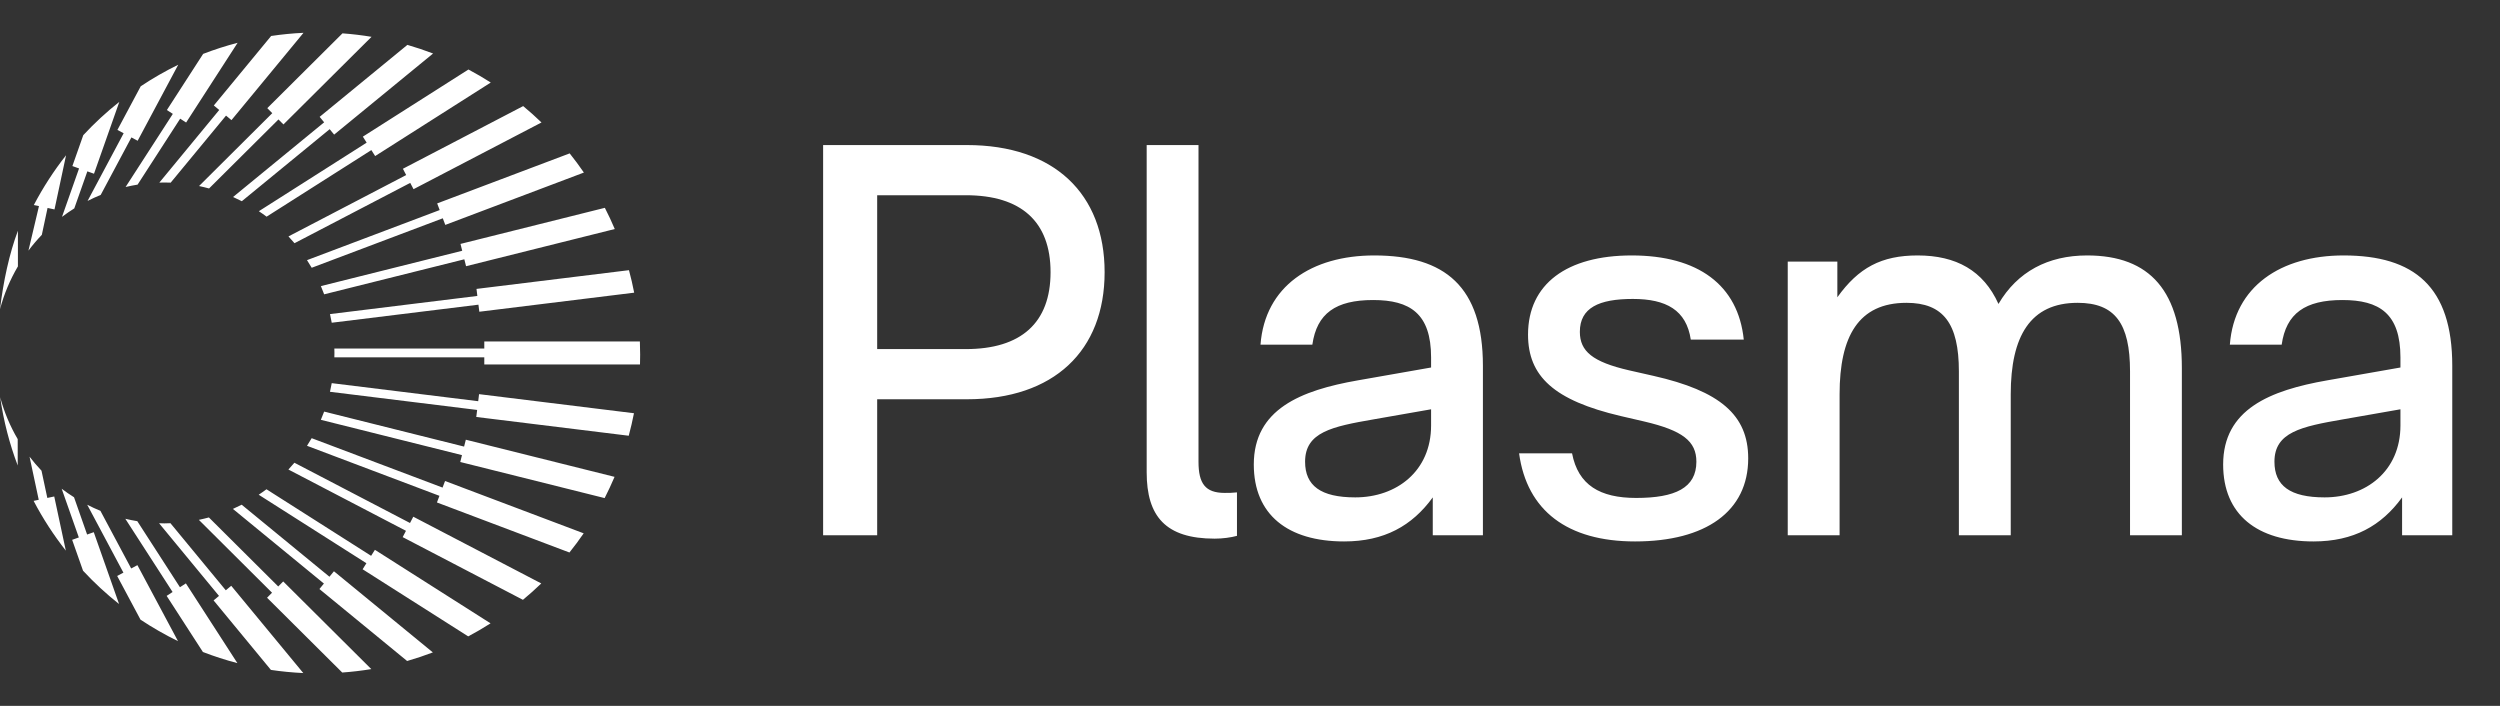
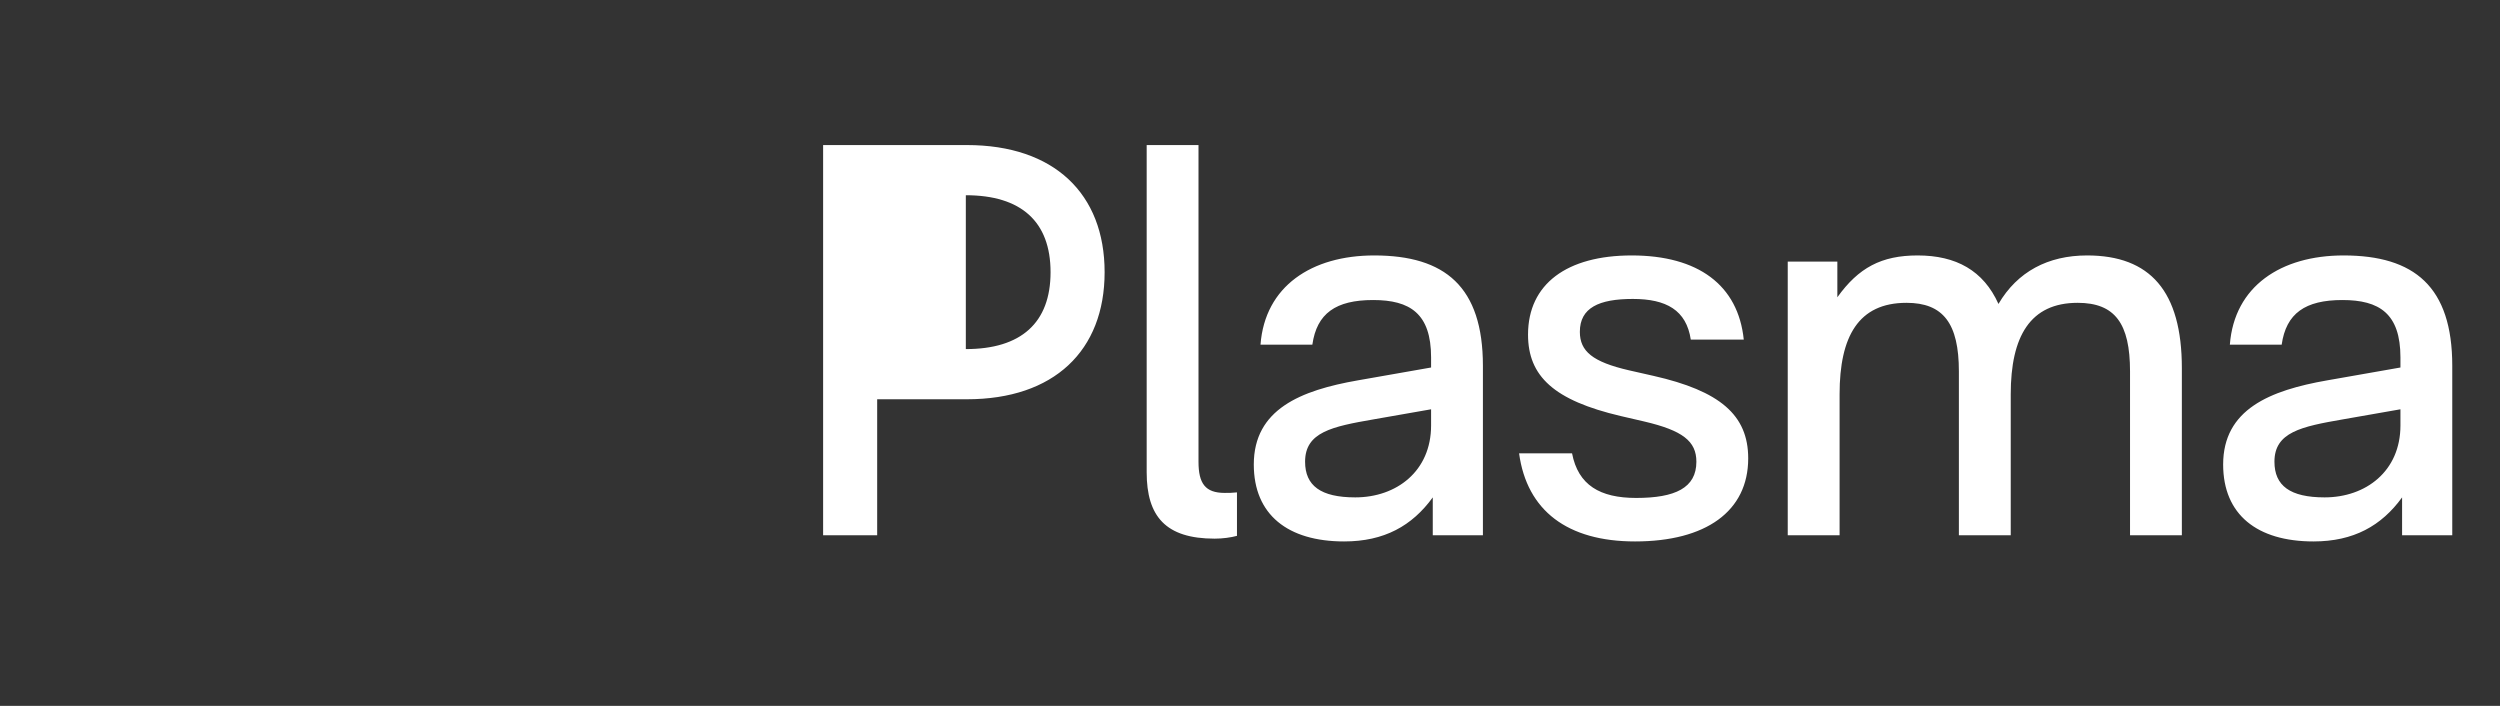
<svg xmlns="http://www.w3.org/2000/svg" width="85" height="24" viewBox="0 0 85 24" fill="none">
  <rect x="0" y="0" width="85" height="24" fill="#333333" stroke="none" />
-   <path d="M0.609 9.057C0.344 9.507 0.137 9.996 -4.10776e-07 10.514C0.112 9.573 0.318 8.616 0.609 7.845L0.609 9.057ZM0.602 15.827C0.322 15.088 0.121 14.31 0.006 13.504C0.141 14.01 0.343 14.488 0.602 14.93L0.602 15.827ZM1.853 7.121L1.617 7.07L1.422 7.985C1.26 8.154 1.108 8.333 0.967 8.521L1.325 7.008L1.15 6.971C1.464 6.372 1.831 5.806 2.246 5.279L1.853 7.121ZM2.238 18.721C1.824 18.194 1.456 17.629 1.143 17.03L1.317 16.993L1.004 15.526C1.131 15.693 1.267 15.852 1.411 16.003L1.609 16.93L1.844 16.88L2.238 18.721ZM4.049 20.538C3.612 20.192 3.202 19.812 2.823 19.404L2.453 18.354L2.68 18.273L2.097 16.617C2.232 16.72 2.372 16.816 2.517 16.907L2.962 18.174L3.188 18.094L4.049 20.538ZM3.196 5.907L2.97 5.826L2.526 7.085C2.383 7.175 2.243 7.271 2.108 7.373L2.688 5.727L2.461 5.646L2.831 4.596C3.21 4.188 3.62 3.809 4.057 3.463L3.196 5.907ZM6.052 21.799C5.61 21.583 5.184 21.339 4.777 21.068L3.984 19.583L4.196 19.47L2.965 17.161C3.111 17.236 3.261 17.306 3.414 17.368L4.46 19.328L4.672 19.215L6.052 21.799ZM4.68 4.786L4.468 4.672L3.424 6.627C3.271 6.689 3.122 6.758 2.977 6.832L4.204 4.531L3.992 4.417L4.785 2.933C5.192 2.662 5.617 2.417 6.06 2.201L4.68 4.786ZM8.071 22.546C7.671 22.442 7.28 22.315 6.899 22.168L5.666 20.26L5.868 20.128L4.261 17.639C4.395 17.67 4.53 17.698 4.668 17.72L6.118 19.966L6.32 19.835L8.071 22.546ZM6.328 4.166L6.126 4.035L4.678 6.277C4.54 6.299 4.404 6.327 4.27 6.358L5.876 3.872L5.674 3.741L6.907 1.832C7.288 1.685 7.679 1.559 8.079 1.455L6.328 4.166ZM10.312 22.884C9.94 22.866 9.572 22.831 9.211 22.777L7.262 20.414L7.446 20.261L5.408 17.79C5.468 17.792 5.529 17.795 5.59 17.795C5.659 17.795 5.727 17.791 5.795 17.789L7.677 20.07L7.862 19.917L10.312 22.884ZM7.87 4.084L7.685 3.931L5.803 6.21C5.732 6.207 5.661 6.205 5.59 6.205C5.532 6.205 5.474 6.207 5.417 6.209L7.454 3.739L7.27 3.586L9.219 1.223C9.58 1.169 9.948 1.133 10.319 1.116L7.87 4.084ZM12.624 22.749C12.299 22.803 11.97 22.842 11.636 22.866L9.08 20.323L9.249 20.152L6.761 17.675C6.876 17.651 6.989 17.623 7.102 17.593L9.46 19.94L9.629 19.769L12.624 22.749ZM9.637 4.231L9.468 4.061L7.108 6.408C6.996 6.378 6.883 6.349 6.768 6.325L9.257 3.848L9.088 3.677L11.644 1.134C11.977 1.158 12.307 1.198 12.632 1.252L9.637 4.231ZM14.717 22.182C14.431 22.291 14.139 22.388 13.842 22.474L10.86 20.027L11.013 19.841L7.919 17.303C8.02 17.258 8.119 17.21 8.217 17.16L11.201 19.609L11.354 19.423L14.717 22.182ZM11.361 4.577L11.209 4.392L8.222 6.841C8.124 6.791 8.025 6.743 7.924 6.698L11.021 4.159L10.868 3.973L13.851 1.526C14.147 1.612 14.439 1.71 14.725 1.819L11.361 4.577ZM16.679 21.194C16.432 21.352 16.179 21.499 15.919 21.637L12.329 19.355L12.458 19.15L8.796 16.821C8.885 16.761 8.974 16.7 9.06 16.635L12.618 18.898L12.747 18.694L16.679 21.194ZM12.755 5.306L12.626 5.103L9.064 7.367C8.979 7.302 8.89 7.241 8.801 7.181L12.466 4.85L12.337 4.646L15.927 2.363C16.186 2.501 16.44 2.649 16.686 2.806L12.755 5.306ZM18.403 19.837C18.203 20.03 17.995 20.216 17.78 20.394L13.691 18.262L13.803 18.048L9.806 15.964C9.876 15.889 9.944 15.812 10.01 15.733L13.94 17.782L14.052 17.568L18.403 19.837ZM14.06 6.432L13.948 6.218L10.013 8.269C9.946 8.19 9.878 8.113 9.808 8.038L13.81 5.952L13.699 5.738L17.788 3.607C18.003 3.785 18.211 3.971 18.411 4.164L14.06 6.432ZM19.845 18.133C19.692 18.356 19.53 18.574 19.361 18.785L14.856 17.084L14.941 16.858L10.438 15.157C10.493 15.072 10.546 14.986 10.597 14.898L15.047 16.578L15.132 16.354L19.845 18.133ZM15.14 7.647L15.055 7.422L10.598 9.104C10.547 9.016 10.494 8.93 10.438 8.845L14.949 7.142L14.864 6.916L19.369 5.215C19.538 5.426 19.699 5.644 19.852 5.867L15.14 7.647ZM20.895 16.213C20.791 16.458 20.678 16.699 20.558 16.935L15.649 15.708L15.707 15.474L10.909 14.274C10.948 14.182 10.986 14.089 11.021 13.994L15.779 15.184L15.838 14.95L20.895 16.213ZM15.846 9.051L15.787 8.816L11.021 10.007C10.986 9.912 10.949 9.819 10.91 9.727L15.715 8.526L15.657 8.293L20.565 7.066C20.686 7.302 20.799 7.542 20.902 7.787L15.846 9.051ZM21.555 14.05C21.504 14.308 21.445 14.563 21.377 14.815L16.193 14.177L16.223 13.938L11.219 13.321C11.241 13.224 11.262 13.126 11.279 13.027L16.259 13.641L16.288 13.401L21.555 14.05ZM16.297 10.599L16.267 10.359L11.279 10.973C11.262 10.874 11.242 10.776 11.22 10.679L16.23 10.062L16.201 9.823L21.385 9.186C21.453 9.437 21.512 9.693 21.562 9.951L16.297 10.599ZM21.76 12.391L21.749 12.391L21.748 12.392L16.466 12.392L16.466 12.15L11.368 12.15C11.369 12.1 11.371 12.05 11.371 12C11.371 11.95 11.369 11.9 11.368 11.85L16.466 11.85L16.466 11.61L16.474 11.61L16.474 11.609L21.756 11.609C21.762 11.758 21.765 11.909 21.765 12.06C21.765 12.17 21.763 12.281 21.76 12.391Z" fill="white" />
-   <path d="M27.986 18.2V4.932H32.876C35.833 4.932 37.557 6.581 37.557 9.254C37.557 11.926 35.833 13.575 32.876 13.575H29.824V18.2H27.986ZM29.824 11.869H32.838C34.714 11.869 35.719 10.979 35.719 9.254C35.719 7.529 34.714 6.638 32.838 6.638H29.824V11.869ZM41.299 18.314C39.631 18.314 38.987 17.556 38.987 16.058V4.932H40.749V15.698C40.749 16.437 40.977 16.759 41.64 16.759C41.773 16.759 41.906 16.759 42.057 16.741V18.219C41.849 18.276 41.564 18.314 41.299 18.314ZM45.7 18.409C43.785 18.409 42.629 17.499 42.629 15.793C42.629 13.916 44.221 13.272 46.174 12.931L48.657 12.495V12.154C48.657 10.656 47.937 10.201 46.685 10.201C45.416 10.201 44.771 10.656 44.62 11.718H42.857C43.008 9.728 44.6 8.685 46.723 8.685C49.131 8.685 50.419 9.747 50.419 12.438V18.2H48.714V16.911C48.012 17.878 47.065 18.409 45.7 18.409ZM44.373 15.698C44.373 16.513 44.904 16.911 46.079 16.911C47.482 16.911 48.657 16.02 48.657 14.466V13.916L46.704 14.258C45.283 14.504 44.373 14.694 44.373 15.698ZM55.592 18.409C53.298 18.409 51.915 17.366 51.649 15.414H53.45C53.658 16.494 54.398 16.93 55.63 16.93C56.956 16.93 57.677 16.589 57.677 15.698C57.677 14.997 57.203 14.637 55.914 14.333L55.099 14.144C52.843 13.613 51.953 12.798 51.953 11.377C51.953 9.652 53.279 8.685 55.478 8.685C57.733 8.685 59.098 9.69 59.288 11.547H57.487C57.335 10.543 56.653 10.164 55.516 10.164C54.36 10.164 53.715 10.467 53.715 11.282C53.715 11.945 54.151 12.305 55.383 12.59L56.217 12.779C58.473 13.291 59.439 14.106 59.439 15.584C59.439 17.385 57.999 18.409 55.592 18.409ZM60.783 18.2V8.894H62.47V10.107C63.19 9.102 63.967 8.685 65.199 8.685C66.507 8.685 67.436 9.197 67.948 10.334C68.592 9.235 69.635 8.685 70.961 8.685C73.103 8.685 74.183 9.898 74.183 12.514V18.2H72.421V12.627C72.421 10.998 71.909 10.296 70.639 10.296C69.028 10.296 68.365 11.433 68.365 13.405V18.2H66.602V12.627C66.602 10.998 66.071 10.296 64.82 10.296C63.19 10.296 62.546 11.433 62.546 13.405V18.2H60.783ZM78.658 18.409C76.743 18.409 75.587 17.499 75.587 15.793C75.587 13.916 77.179 13.272 79.132 12.931L81.615 12.495V12.154C81.615 10.656 80.894 10.201 79.643 10.201C78.373 10.201 77.729 10.656 77.577 11.718H75.815C75.966 9.728 77.558 8.685 79.681 8.685C82.088 8.685 83.377 9.747 83.377 12.438V18.2H81.671V16.911C80.97 17.878 80.022 18.409 78.658 18.409ZM77.331 15.698C77.331 16.513 77.862 16.911 79.037 16.911C80.439 16.911 81.615 16.02 81.615 14.466V13.916L79.662 14.258C78.241 14.504 77.331 14.694 77.331 15.698Z" fill="white" />
+   <path d="M27.986 18.2V4.932H32.876C35.833 4.932 37.557 6.581 37.557 9.254C37.557 11.926 35.833 13.575 32.876 13.575H29.824V18.2H27.986ZM29.824 11.869H32.838C34.714 11.869 35.719 10.979 35.719 9.254C35.719 7.529 34.714 6.638 32.838 6.638V11.869ZM41.299 18.314C39.631 18.314 38.987 17.556 38.987 16.058V4.932H40.749V15.698C40.749 16.437 40.977 16.759 41.64 16.759C41.773 16.759 41.906 16.759 42.057 16.741V18.219C41.849 18.276 41.564 18.314 41.299 18.314ZM45.7 18.409C43.785 18.409 42.629 17.499 42.629 15.793C42.629 13.916 44.221 13.272 46.174 12.931L48.657 12.495V12.154C48.657 10.656 47.937 10.201 46.685 10.201C45.416 10.201 44.771 10.656 44.62 11.718H42.857C43.008 9.728 44.6 8.685 46.723 8.685C49.131 8.685 50.419 9.747 50.419 12.438V18.2H48.714V16.911C48.012 17.878 47.065 18.409 45.7 18.409ZM44.373 15.698C44.373 16.513 44.904 16.911 46.079 16.911C47.482 16.911 48.657 16.02 48.657 14.466V13.916L46.704 14.258C45.283 14.504 44.373 14.694 44.373 15.698ZM55.592 18.409C53.298 18.409 51.915 17.366 51.649 15.414H53.45C53.658 16.494 54.398 16.93 55.63 16.93C56.956 16.93 57.677 16.589 57.677 15.698C57.677 14.997 57.203 14.637 55.914 14.333L55.099 14.144C52.843 13.613 51.953 12.798 51.953 11.377C51.953 9.652 53.279 8.685 55.478 8.685C57.733 8.685 59.098 9.69 59.288 11.547H57.487C57.335 10.543 56.653 10.164 55.516 10.164C54.36 10.164 53.715 10.467 53.715 11.282C53.715 11.945 54.151 12.305 55.383 12.59L56.217 12.779C58.473 13.291 59.439 14.106 59.439 15.584C59.439 17.385 57.999 18.409 55.592 18.409ZM60.783 18.2V8.894H62.47V10.107C63.19 9.102 63.967 8.685 65.199 8.685C66.507 8.685 67.436 9.197 67.948 10.334C68.592 9.235 69.635 8.685 70.961 8.685C73.103 8.685 74.183 9.898 74.183 12.514V18.2H72.421V12.627C72.421 10.998 71.909 10.296 70.639 10.296C69.028 10.296 68.365 11.433 68.365 13.405V18.2H66.602V12.627C66.602 10.998 66.071 10.296 64.82 10.296C63.19 10.296 62.546 11.433 62.546 13.405V18.2H60.783ZM78.658 18.409C76.743 18.409 75.587 17.499 75.587 15.793C75.587 13.916 77.179 13.272 79.132 12.931L81.615 12.495V12.154C81.615 10.656 80.894 10.201 79.643 10.201C78.373 10.201 77.729 10.656 77.577 11.718H75.815C75.966 9.728 77.558 8.685 79.681 8.685C82.088 8.685 83.377 9.747 83.377 12.438V18.2H81.671V16.911C80.97 17.878 80.022 18.409 78.658 18.409ZM77.331 15.698C77.331 16.513 77.862 16.911 79.037 16.911C80.439 16.911 81.615 16.02 81.615 14.466V13.916L79.662 14.258C78.241 14.504 77.331 14.694 77.331 15.698Z" fill="white" />
</svg>